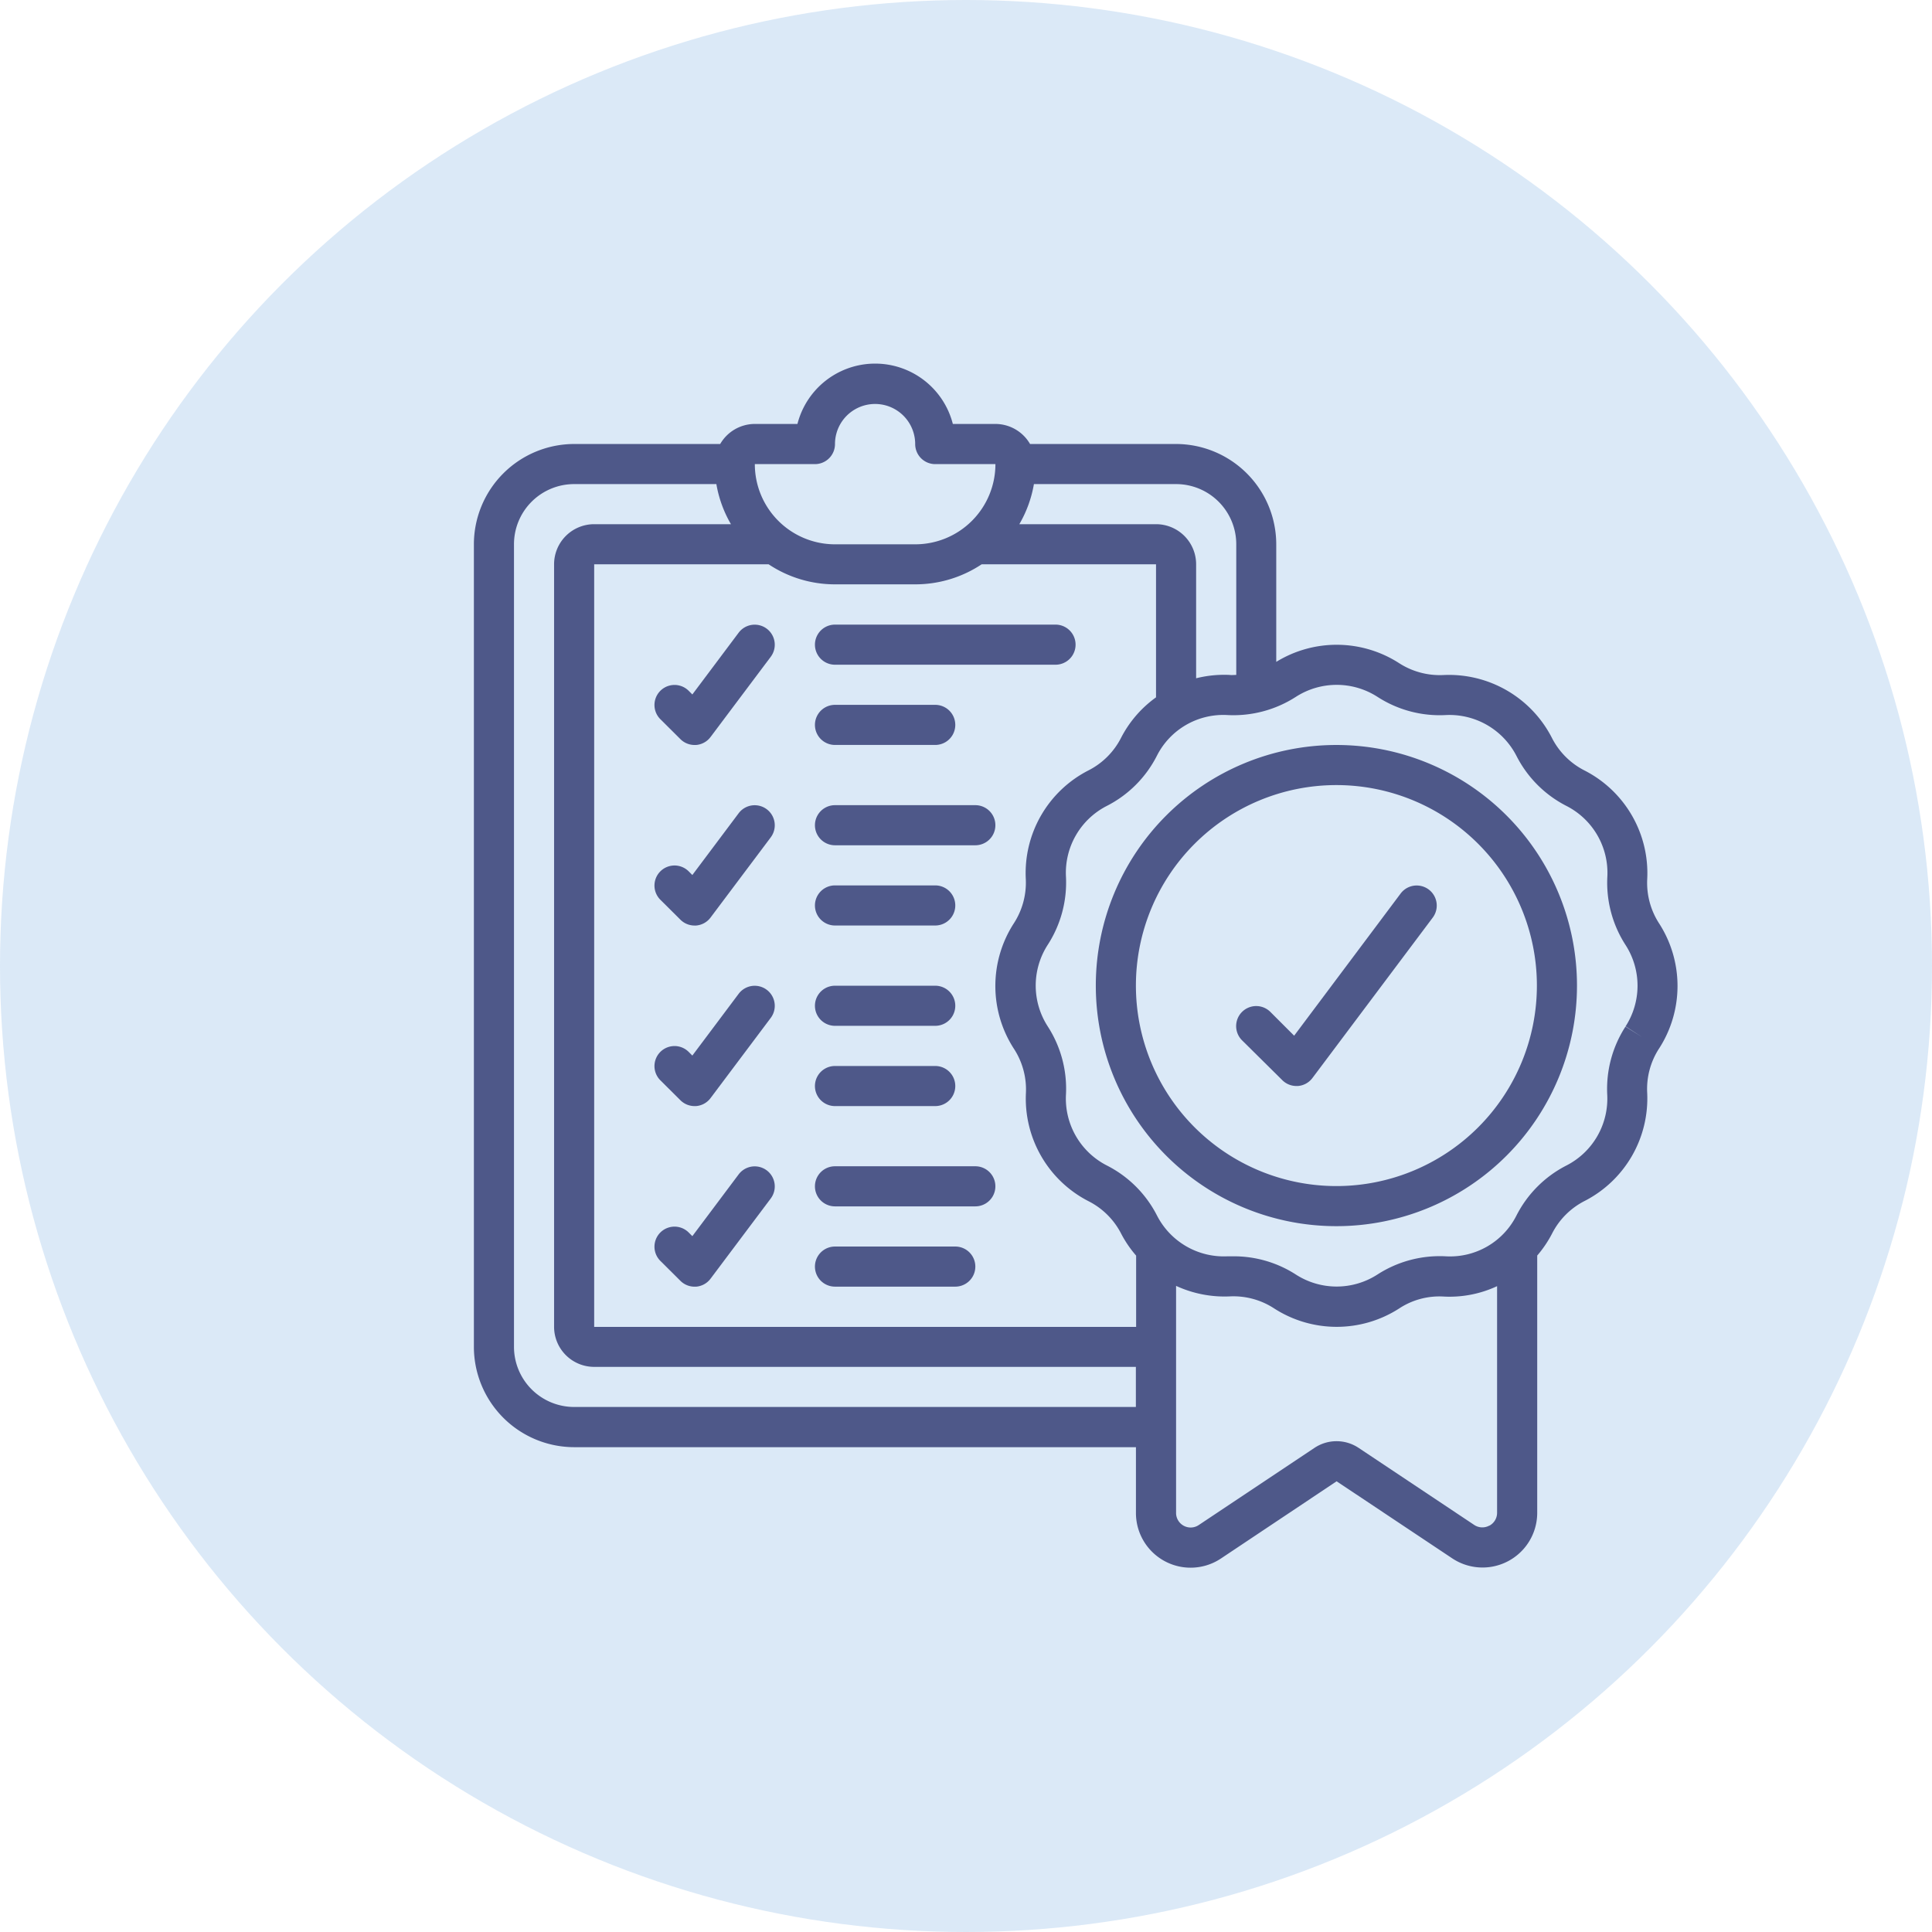
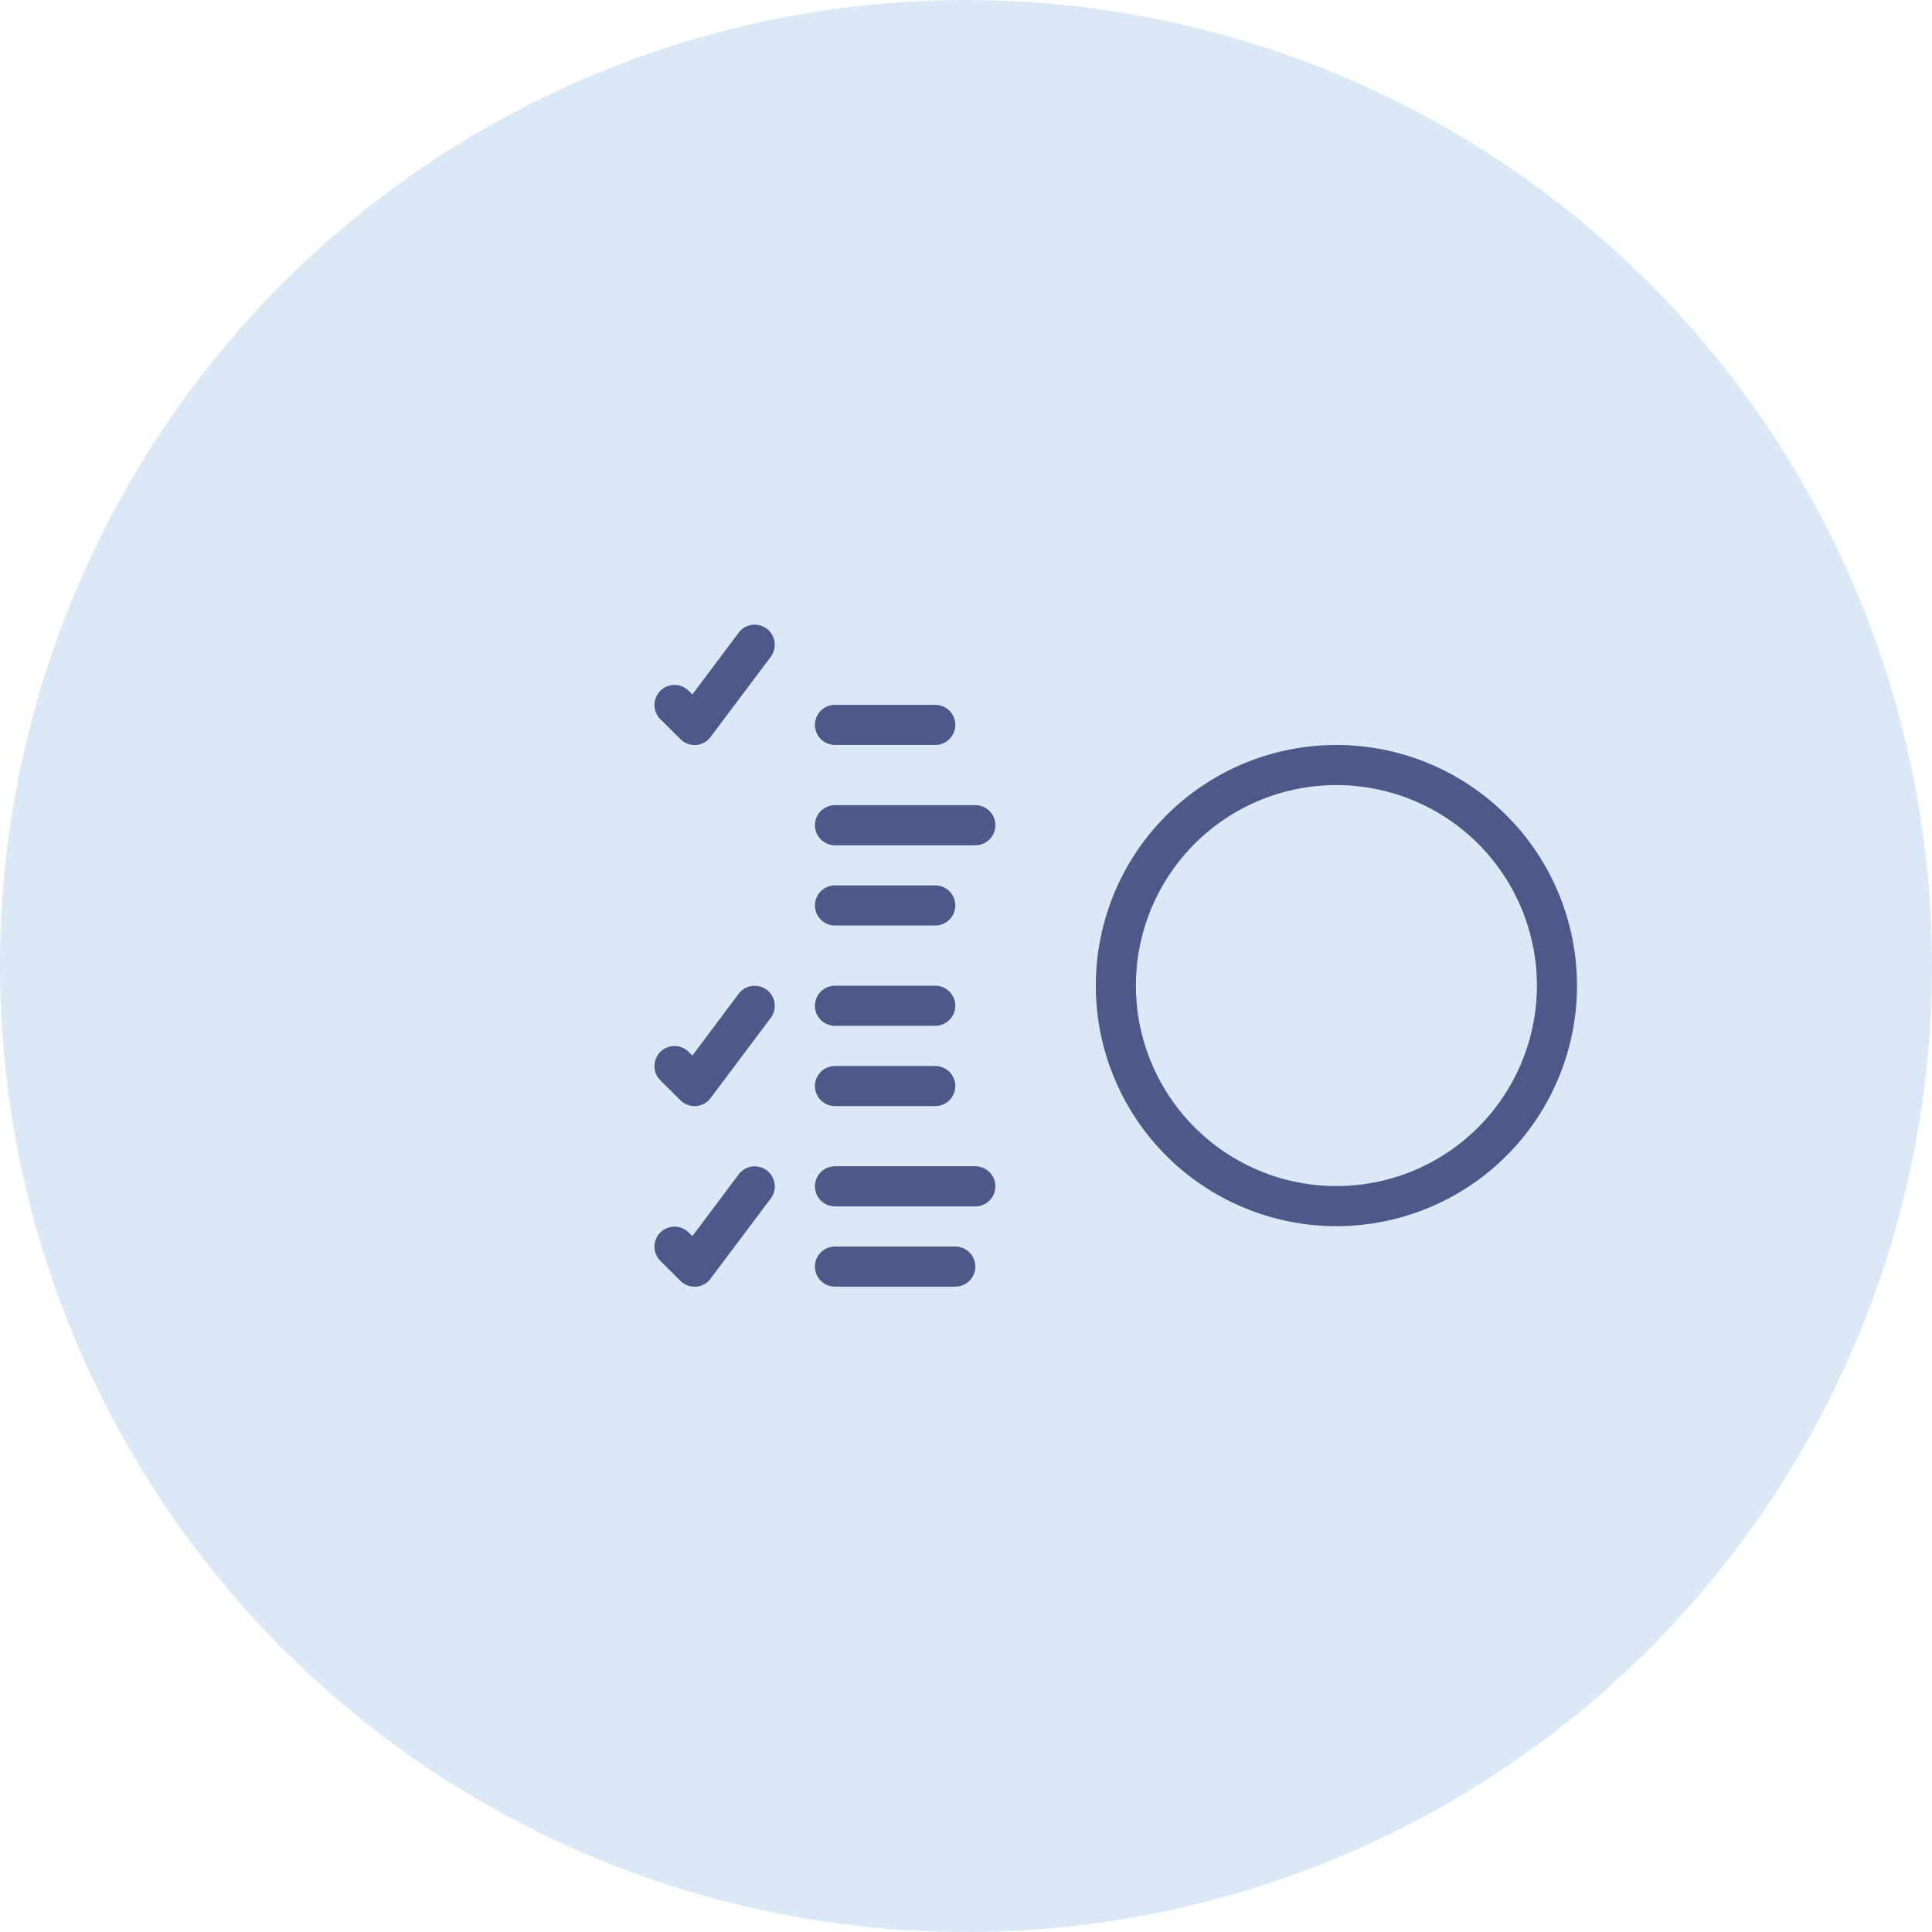
<svg xmlns="http://www.w3.org/2000/svg" width="53" height="53" viewBox="0 0 53 53">
  <g id="Grupo_341" data-name="Grupo 341" transform="translate(-627 -548)">
    <circle id="Elipse_48" data-name="Elipse 48" cx="26.5" cy="26.5" r="26.5" transform="translate(627 548)" fill="#a0c5e9" opacity="0.382" />
    <g id="ribbon_14960596" transform="translate(640 557.98)">
-       <path id="Trazado_1751" data-name="Trazado 1751" d="M2.752,29.72h15.41v1.794A1.5,1.5,0,0,0,20.5,32.77l3.167-2.114,3.172,2.114a1.5,1.5,0,0,0,2.331-1.256V24.463a3.128,3.128,0,0,0,.406-.6,2.041,2.041,0,0,1,.9-.9A3.162,3.162,0,0,0,32.187,20a2.036,2.036,0,0,1,.315-1.2l0,0,.012-.018a3.165,3.165,0,0,0,0-3.43,2.048,2.048,0,0,1-.326-1.222,3.163,3.163,0,0,0-1.717-2.972,2.041,2.041,0,0,1-.9-.9A3.171,3.171,0,0,0,26.6,8.538a2.062,2.062,0,0,1-1.225-.33,3.162,3.162,0,0,0-3.364-.031V4.953A2.755,2.755,0,0,0,19.263,2.2H15.257a1.1,1.1,0,0,0-.948-.55H13.139a2.2,2.2,0,0,0-4.263,0H7.705a1.1,1.1,0,0,0-.948.55H2.752A2.755,2.755,0,0,0,0,4.953V26.968A2.755,2.755,0,0,0,2.752,29.72ZM8.085,5.5a3.281,3.281,0,0,0,1.822.55h2.2A3.281,3.281,0,0,0,13.93,5.5h4.783V9.15a3.125,3.125,0,0,0-.957,1.106,2.041,2.041,0,0,1-.9.9,3.162,3.162,0,0,0-1.716,2.972,2.05,2.05,0,0,1-.33,1.225,3.165,3.165,0,0,0,0,3.43A2.048,2.048,0,0,1,15.144,20a3.163,3.163,0,0,0,1.717,2.972,2.041,2.041,0,0,1,.9.9,3.1,3.1,0,0,0,.406.593v1.956H3.3V5.5ZM27.856,31.871a.4.4,0,0,1-.413-.017l-3.17-2.113a1.091,1.091,0,0,0-1.216,0L19.89,31.853a.4.4,0,0,1-.627-.339V25.295a3.175,3.175,0,0,0,1.466.289,2.041,2.041,0,0,1,1.225.33,3.166,3.166,0,0,0,3.43,0,2.006,2.006,0,0,1,1.222-.326,3.082,3.082,0,0,0,1.463-.285v6.214a.4.4,0,0,1-.212.357ZM24.787,9.136a3.141,3.141,0,0,0,1.874.5A2.065,2.065,0,0,1,28.6,10.755a3.141,3.141,0,0,0,1.376,1.376,2.06,2.06,0,0,1,1.118,1.938,3.148,3.148,0,0,0,.5,1.876,2.061,2.061,0,0,1,0,2.231l.463.3-.466-.293a3.148,3.148,0,0,0-.5,1.874,2.059,2.059,0,0,1-1.118,1.935A3.141,3.141,0,0,0,28.6,23.366a2.04,2.04,0,0,1-1.938,1.118,3.151,3.151,0,0,0-1.876.5,2.064,2.064,0,0,1-2.237,0,3.14,3.14,0,0,0-1.712-.5c-.055,0-.11,0-.162,0a2.061,2.061,0,0,1-1.935-1.118A3.141,3.141,0,0,0,17.36,21.99a2.06,2.06,0,0,1-1.118-1.938,3.148,3.148,0,0,0-.5-1.876,2.063,2.063,0,0,1,0-2.237,3.148,3.148,0,0,0,.5-1.874,2.059,2.059,0,0,1,1.118-1.935,3.141,3.141,0,0,0,1.376-1.376,2.041,2.041,0,0,1,1.938-1.118,3.162,3.162,0,0,0,1.876-.5,2.068,2.068,0,0,1,2.237,0ZM20.914,4.953V8.535c-.063,0-.125.008-.188,0a3.159,3.159,0,0,0-.913.092V5.5a1.1,1.1,0,0,0-1.1-1.1H14.963a3.283,3.283,0,0,0,.4-1.1h3.9A1.651,1.651,0,0,1,20.914,4.953ZM9.356,2.752a.55.55,0,0,0,.55-.55,1.1,1.1,0,1,1,2.2,0,.55.55,0,0,0,.55.55h1.651a2.2,2.2,0,0,1-2.2,2.2h-2.2a2.2,2.2,0,0,1-2.2-2.2ZM1.1,4.953A1.651,1.651,0,0,1,2.752,3.3h3.9a3.283,3.283,0,0,0,.4,1.1H3.3A1.1,1.1,0,0,0,2.2,5.5V26.417a1.1,1.1,0,0,0,1.1,1.1h14.86v1.1H2.752A1.651,1.651,0,0,1,1.1,26.968Z" fill="#4e5889" />
      <path id="Trazado_1752" data-name="Trazado 1752" d="M31,25.6A6.6,6.6,0,1,0,37.6,19,6.6,6.6,0,0,0,31,25.6Zm6.6-5.5a5.5,5.5,0,1,1-5.5,5.5,5.5,5.5,0,0,1,5.5-5.5Z" transform="translate(-13.939 -8.543)" fill="#4e5889" />
      <path id="Trazado_1753" data-name="Trazado 1753" d="M9.712,16.141a.55.55,0,0,0,.389.161h.039a.55.55,0,0,0,.4-.22l1.651-2.2a.55.55,0,1,0-.881-.66l-1.27,1.694-.1-.1a.55.55,0,1,0-.778.778Z" transform="translate(-4.047 -5.845)" fill="#4e5889" />
-       <path id="Trazado_1754" data-name="Trazado 1754" d="M17.55,14.1H23.6a.55.55,0,1,0,0-1.1H17.55a.55.55,0,1,0,0,1.1Z" transform="translate(-7.644 -5.845)" fill="#4e5889" />
      <path id="Trazado_1755" data-name="Trazado 1755" d="M17.55,18.1H20.3a.55.55,0,0,0,0-1.1H17.55a.55.55,0,0,0,0,1.1Z" transform="translate(-7.644 -7.644)" fill="#4e5889" />
-       <path id="Trazado_1756" data-name="Trazado 1756" d="M9.712,25.141a.55.55,0,0,0,.389.161h.039a.55.55,0,0,0,.4-.22l1.651-2.2a.55.55,0,0,0-.881-.66l-1.27,1.694-.1-.1a.55.55,0,1,0-.778.778Z" transform="translate(-4.047 -9.892)" fill="#4e5889" />
      <path id="Trazado_1757" data-name="Trazado 1757" d="M17.55,23.1H21.4a.55.55,0,1,0,0-1.1H17.55a.55.55,0,1,0,0,1.1Z" transform="translate(-7.644 -9.892)" fill="#4e5889" />
      <path id="Trazado_1758" data-name="Trazado 1758" d="M17.55,27.1H20.3a.55.55,0,0,0,0-1.1H17.55a.55.55,0,0,0,0,1.1Z" transform="translate(-7.644 -11.691)" fill="#4e5889" />
      <path id="Trazado_1759" data-name="Trazado 1759" d="M9.712,34.141a.55.55,0,0,0,.389.161h.039a.55.55,0,0,0,.4-.22l1.651-2.2a.55.55,0,1,0-.881-.66l-1.27,1.694-.1-.1a.55.55,0,1,0-.778.778Z" transform="translate(-4.047 -13.939)" fill="#4e5889" />
      <path id="Trazado_1760" data-name="Trazado 1760" d="M17.55,32.1H20.3a.55.55,0,0,0,0-1.1H17.55a.55.55,0,0,0,0,1.1Z" transform="translate(-7.644 -13.939)" fill="#4e5889" />
      <path id="Trazado_1761" data-name="Trazado 1761" d="M17.55,36.1H20.3a.55.55,0,0,0,0-1.1H17.55a.55.55,0,1,0,0,1.1Z" transform="translate(-7.644 -15.737)" fill="#4e5889" />
      <path id="Trazado_1762" data-name="Trazado 1762" d="M17.55,45.1h3.3a.55.55,0,0,0,0-1.1h-3.3a.55.55,0,0,0,0,1.1Z" transform="translate(-7.644 -19.784)" fill="#4e5889" />
      <path id="Trazado_1763" data-name="Trazado 1763" d="M17.55,41.1H21.4a.55.55,0,1,0,0-1.1H17.55a.55.55,0,1,0,0,1.1Z" transform="translate(-7.644 -17.986)" fill="#4e5889" />
      <path id="Trazado_1764" data-name="Trazado 1764" d="M9.712,43.141a.55.55,0,0,0,.389.161h.039a.55.55,0,0,0,.4-.22l1.651-2.2a.55.55,0,0,0-.881-.66l-1.27,1.694-.1-.1a.55.55,0,1,0-.778.778Z" transform="translate(-4.047 -17.985)" fill="#4e5889" />
-       <path id="Trazado_1765" data-name="Trazado 1765" d="M39.262,31.342a.55.55,0,0,0,.389.161h.039a.55.55,0,0,0,.4-.22l3.3-4.4a.55.55,0,0,0-.881-.66l-2.921,3.9-.652-.652a.55.55,0,1,0-.778.778Z" transform="translate(-17.086 -11.691)" fill="#4e5889" />
    </g>
  </g>
</svg>